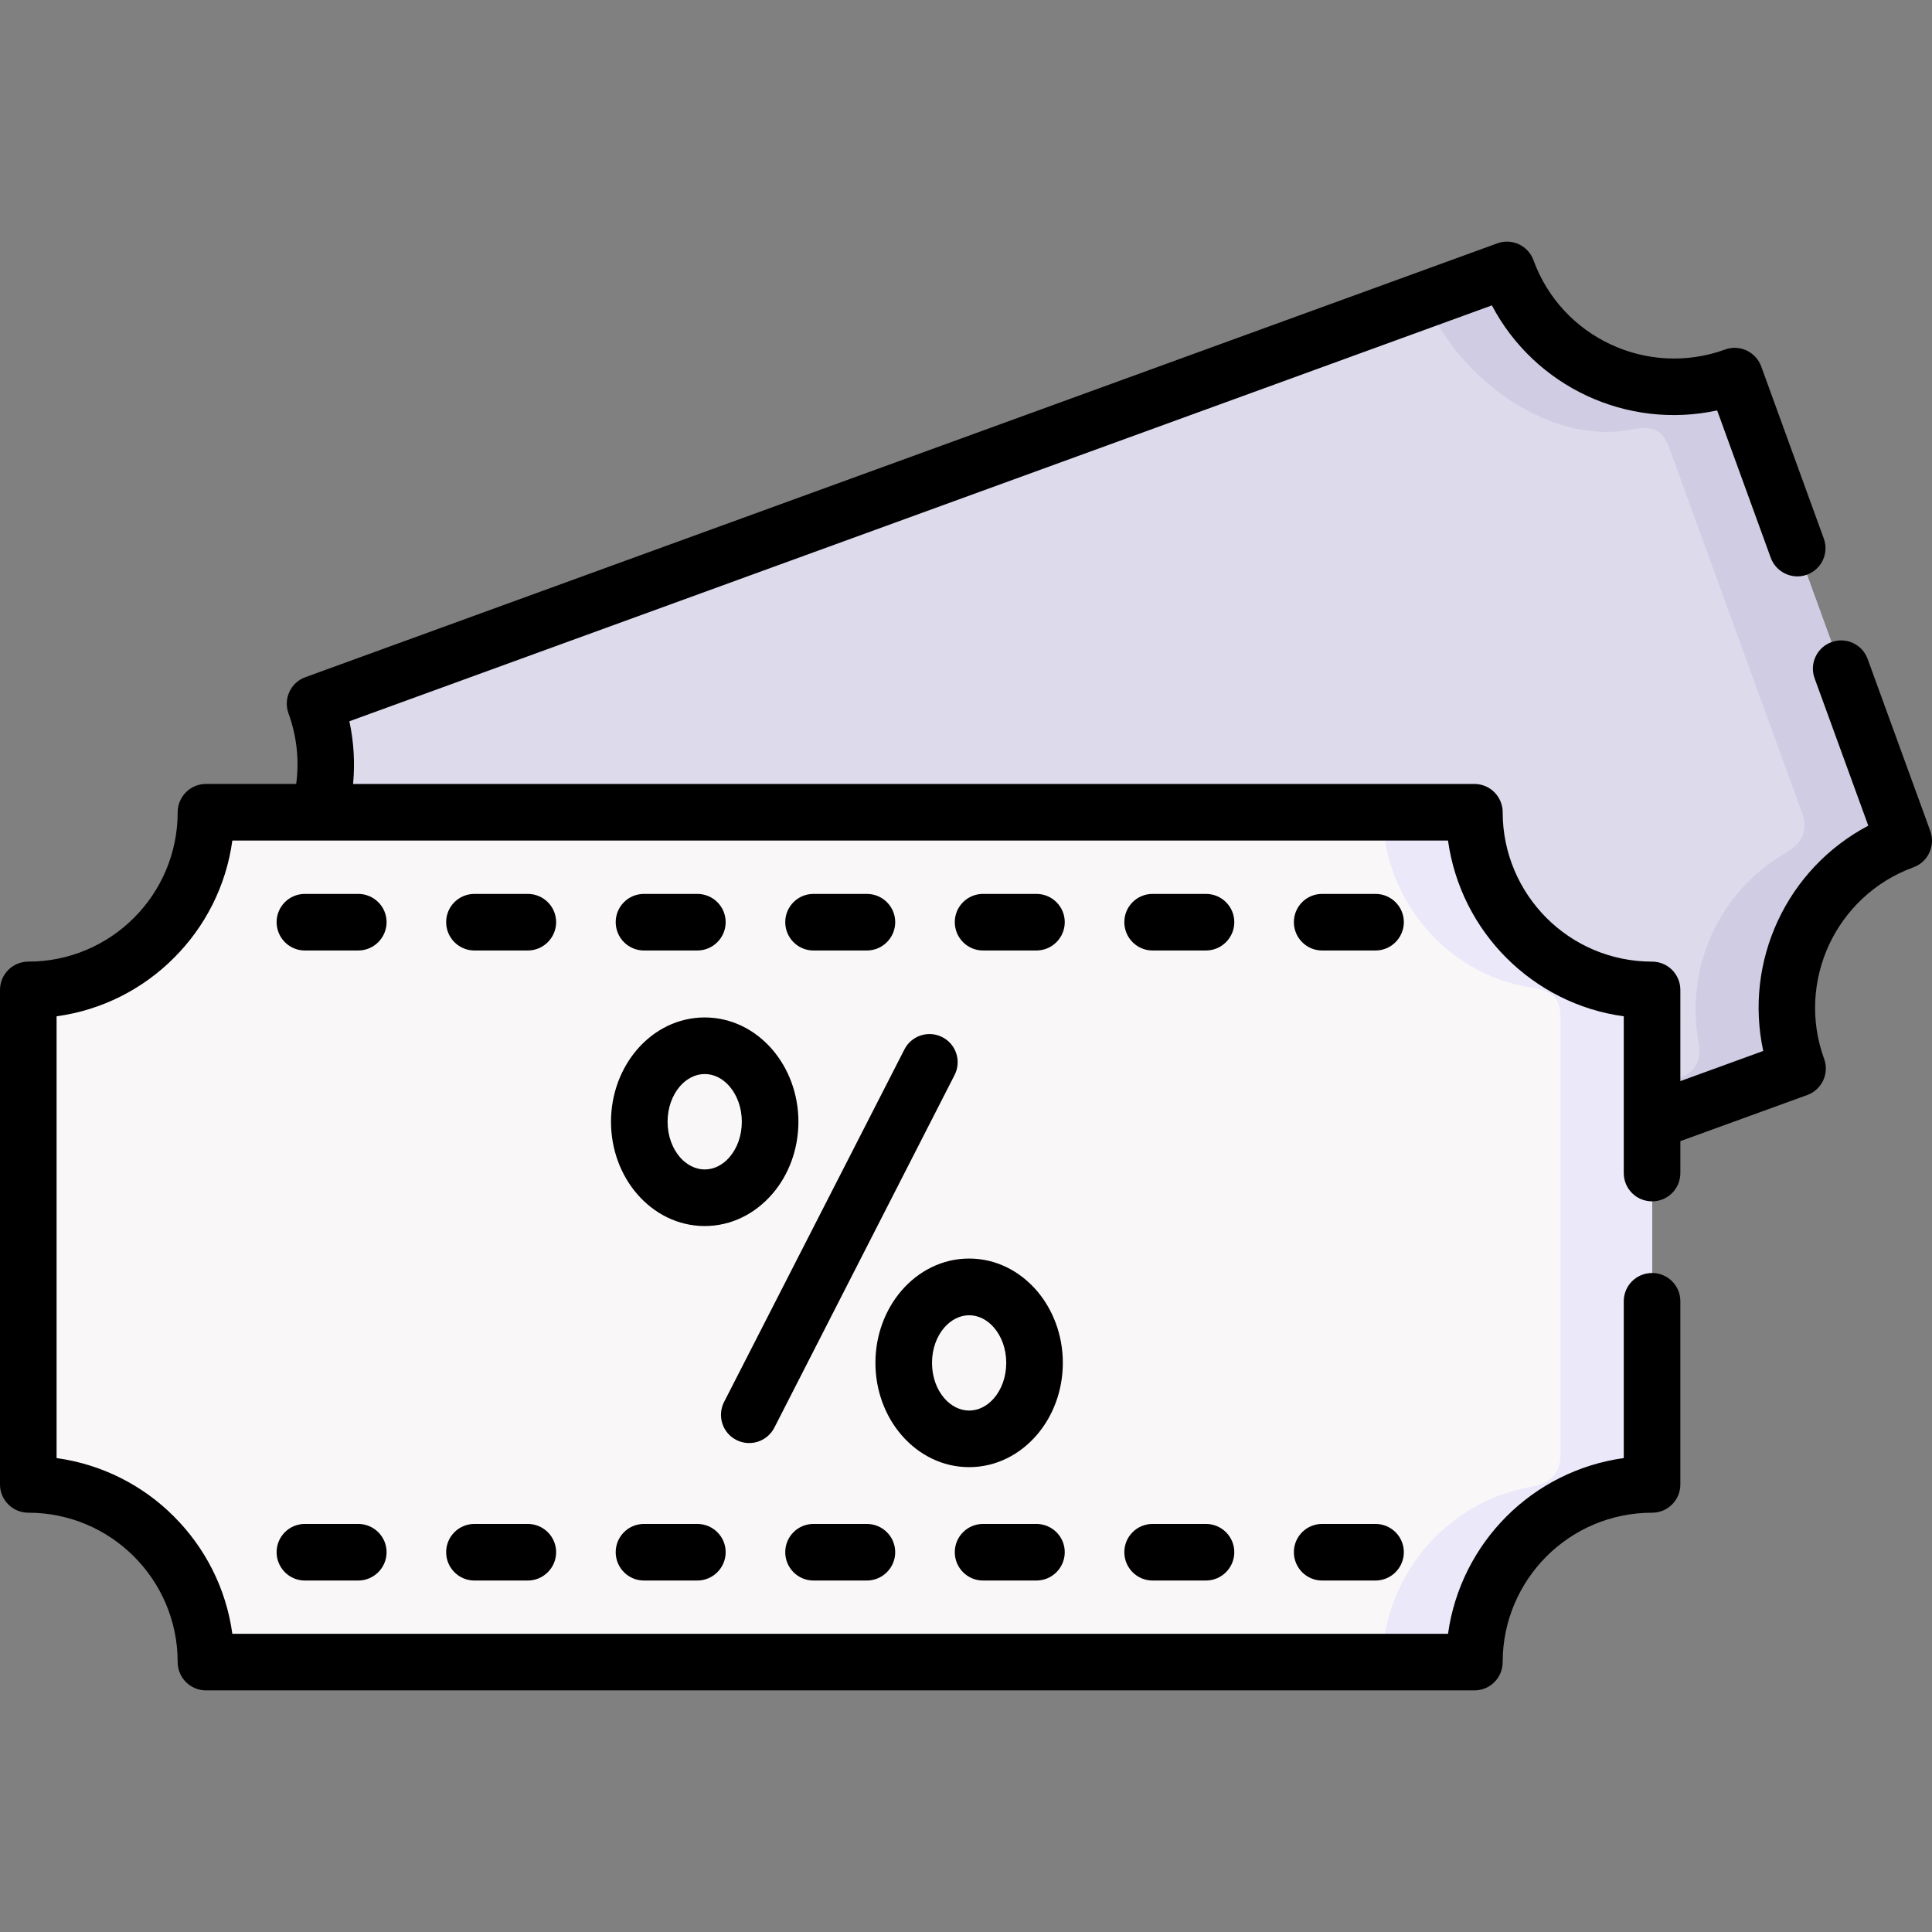
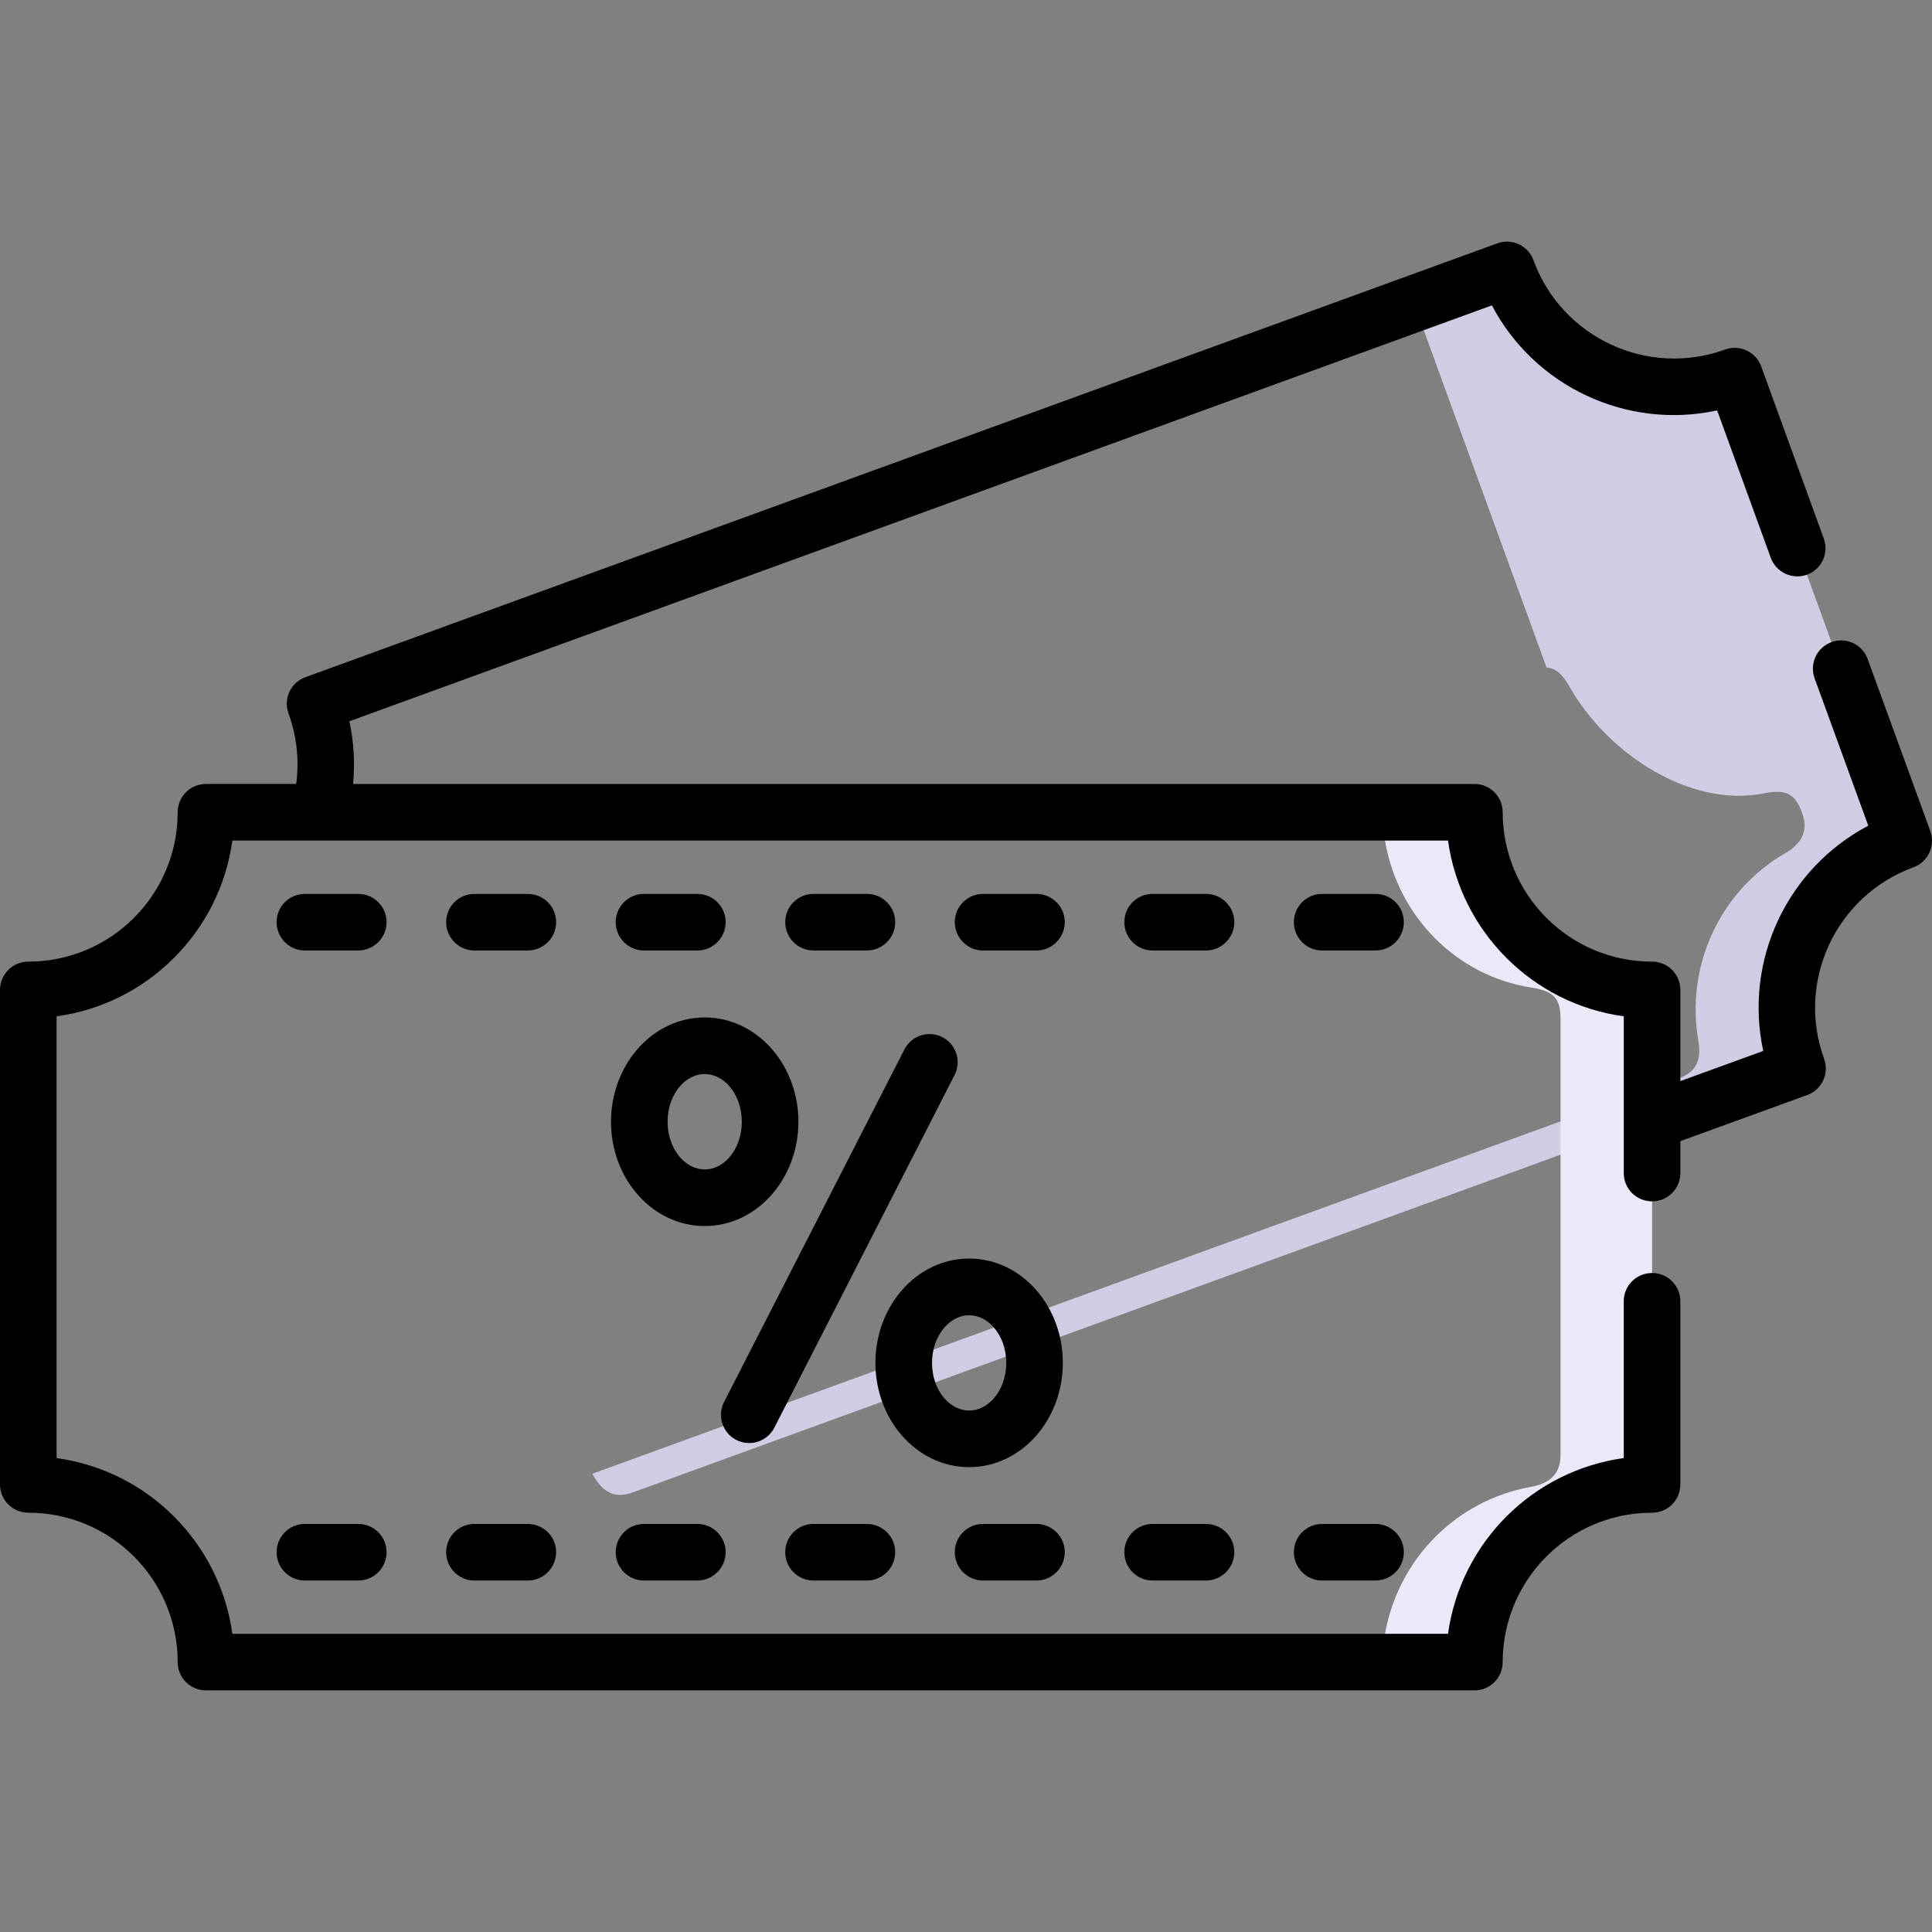
<svg xmlns="http://www.w3.org/2000/svg" id="Capa_1" enable-background="new 0 0 512 512" height="512" viewBox="0 0 512 512" width="512">
  <rect x="0" y="0" width="512" height="512" fill="#808080" stroke="none" />
  <g>
    <g clip-rule="evenodd" fill-rule="evenodd">
-       <path d="m90.824 183.799 301.164-109.619c5.074-1.843 7.568-.936 10.63 4.451 9.921 17.405 29.906 26.986 49.552 23.075 6.208-1.22 8.362.255 10.176 5.244l39.518 108.542c1.842 5.075-.539 8.306-4.537 10.63-17.263 10.036-26.363 29.793-23.017 49.466.879 5.045-.199 8.391-5.217 10.205l-301.305 109.677c-5.018 1.815-7.965-.057-10.574-4.451-10.063-17.236-29.736-26.533-49.41-23.131-4.564.794-8.476-.142-10.29-5.216l-39.516-108.543c-1.813-4.988-1.105-7.512 4.423-10.544 17.546-9.667 26.731-29.851 23.13-49.551-1.133-6.096.2-8.392 5.273-10.235z" fill="#dddaec" />
-       <path d="m374.753 80.473 17.235-6.293c5.074-1.843 7.568-.936 10.63 4.451 9.921 17.405 29.906 26.986 49.552 23.075 6.208-1.22 8.362.255 10.176 5.244l39.518 108.542c1.842 5.075-.539 8.306-4.537 10.63-17.263 10.036-26.363 29.793-23.017 49.466.879 5.045-.199 8.391-5.217 10.205l-301.305 109.677c-5.018 1.815-7.965-.057-10.574-4.451-.085-.17-.17-.312-.255-.454l287.869-104.772c5.018-1.814 6.095-5.159 5.216-10.205-3.345-19.673 5.754-39.431 23.018-49.466 3.997-2.324 6.379-5.556 4.536-10.63l-35.094-96.41c-1.815-4.989-3.998-6.463-10.178-5.244-19.645 3.912-41.472-10.659-51.366-28.093-2.012-3.515-3.77-5.13-6.207-5.272z" fill="#d0cce3" />
-       <path d="m62.421 215.265h320.495c5.387 0 7.428 1.7 8.448 7.795 3.374 19.758 18.879 35.576 38.694 38.638 6.208.964 7.767 3.09 7.767 8.419v115.516c0 5.357-3.345 7.597-7.908 8.419-19.674 3.515-34.952 18.993-38.524 38.608-.936 5.046-3.09 7.795-8.419 7.795h-320.639c-5.329 0-7.484-2.749-8.39-7.795-3.572-19.616-18.879-35.094-38.553-38.608-4.564-.822-7.88-3.062-7.88-8.419v-115.515c0-5.329 1.53-7.456 7.767-8.419 19.787-3.062 35.292-18.879 38.667-38.638 1.019-6.096 3.06-7.796 8.475-7.796z" fill="#f9f7f8" />
+       <path d="m374.753 80.473 17.235-6.293c5.074-1.843 7.568-.936 10.63 4.451 9.921 17.405 29.906 26.986 49.552 23.075 6.208-1.22 8.362.255 10.176 5.244l39.518 108.542c1.842 5.075-.539 8.306-4.537 10.63-17.263 10.036-26.363 29.793-23.017 49.466.879 5.045-.199 8.391-5.217 10.205l-301.305 109.677c-5.018 1.815-7.965-.057-10.574-4.451-.085-.17-.17-.312-.255-.454l287.869-104.772c5.018-1.814 6.095-5.159 5.216-10.205-3.345-19.673 5.754-39.431 23.018-49.466 3.997-2.324 6.379-5.556 4.536-10.63c-1.815-4.989-3.998-6.463-10.178-5.244-19.645 3.912-41.472-10.659-51.366-28.093-2.012-3.515-3.77-5.13-6.207-5.272z" fill="#d0cce3" />
      <path d="m358.651 215.265h24.265c5.387 0 7.428 1.7 8.448 7.795 3.374 19.758 18.879 35.576 38.694 38.638 6.208.964 7.767 3.09 7.767 8.419v115.516c0 5.357-3.345 7.597-7.908 8.419-19.674 3.515-34.952 18.993-38.524 38.608-.936 5.046-3.09 7.795-8.419 7.795h-24.266c5.33 0 7.484-2.749 8.391-7.795 3.601-19.616 18.88-35.094 38.553-38.608 4.563-.822 7.908-3.062 7.908-8.419v-115.515c0-5.329-1.559-7.456-7.795-8.419-19.786-3.062-35.292-18.879-38.666-38.638-1.02-6.096-3.061-7.796-8.448-7.796z" fill="#ebe8fa" />
    </g>
    <path d="m430.314 344.841c0-4.139 3.345-7.483 7.512-7.483 4.139 0 7.484 3.345 7.484 7.483v48.56c0 4.139-3.346 7.483-7.484 7.483-10.941 0-20.834 4.422-28.007 11.594-7.144 7.172-11.594 17.065-11.594 27.979 0 4.167-3.345 7.513-7.483 7.513h-336.145c-4.167 0-7.512-3.346-7.512-7.513 0-10.914-4.422-20.807-11.594-27.979s-17.065-11.594-27.979-11.594c-4.139 0-7.512-3.345-7.512-7.484v-131.05c0-4.167 3.373-7.512 7.512-7.512 10.913 0 20.806-4.422 27.979-11.594 7.172-7.172 11.594-17.065 11.594-27.979 0-4.139 3.345-7.512 7.512-7.512h23.897c.851-6.35.142-12.7-2.041-18.71-1.418-3.884.595-8.192 4.479-9.581l315.875-114.977c3.884-1.417 8.164.596 9.582 4.479 3.741 10.261 11.282 18.029 20.467 22.31 9.212 4.309 20.042 5.073 30.303 1.36 3.884-1.417 8.164.596 9.582 4.479l16.583 45.611c1.418 3.884-.595 8.165-4.479 9.582-3.884 1.39-8.165-.623-9.582-4.507l-14.202-39.034c-11.933 2.58-24.01 1.021-34.526-3.883-10.518-4.904-19.476-13.153-25.173-23.954l-302.78 110.214c1.19 5.442 1.502 11.055.992 16.612h297.167c4.139 0 7.483 3.373 7.483 7.512 0 10.914 4.45 20.807 11.594 27.979 7.173 7.172 17.065 11.594 28.007 11.594 4.139 0 7.484 3.345 7.484 7.512v24.152l21.969-7.994c-2.579-11.934-1.02-24.01 3.884-34.527s13.153-19.474 23.953-25.173l-14.229-39.062c-1.418-3.883.596-8.164 4.479-9.581 3.884-1.417 8.192.596 9.581 4.479l16.612 45.611c1.389 3.884-.596 8.164-4.478 9.582-10.263 3.741-18.029 11.282-22.338 20.467-4.281 9.213-5.074 20.042-1.333 30.303 1.418 3.884-.595 8.164-4.479 9.582l-33.62 12.217v8.476c0 4.139-3.346 7.483-7.484 7.483-4.167 0-7.512-3.345-7.512-7.483v-41.557c-12.075-1.645-22.876-7.257-31.097-15.478-8.192-8.193-13.805-19.021-15.478-31.097h-322.169c-1.645 12.076-7.257 22.904-15.478 31.097-8.192 8.221-19.021 13.833-31.097 15.478v117.074c12.076 1.673 22.904 7.257 31.097 15.478 8.221 8.221 13.833 19.021 15.478 31.097h322.168c1.674-12.075 7.286-22.875 15.478-31.097 8.221-8.221 19.022-13.805 31.097-15.478v-41.559zm-349.524-92.951c-4.139 0-7.484-3.374-7.484-7.512 0-4.139 3.345-7.483 7.484-7.483h14.145c4.139 0 7.512 3.345 7.512 7.483 0 4.139-3.373 7.512-7.512 7.512zm0 166.966c-4.139 0-7.484-3.373-7.484-7.512s3.345-7.484 7.484-7.484h14.145c4.139 0 7.512 3.345 7.512 7.484s-3.373 7.512-7.512 7.512zm269.584 0c-4.139 0-7.483-3.373-7.483-7.512s3.345-7.484 7.483-7.484h14.146c4.139 0 7.512 3.345 7.512 7.484s-3.373 7.512-7.512 7.512zm-44.931 0c-4.139 0-7.484-3.373-7.484-7.512s3.346-7.484 7.484-7.484h14.146c4.139 0 7.512 3.345 7.512 7.484s-3.373 7.512-7.512 7.512zm-44.93 0c-4.139 0-7.483-3.373-7.483-7.512s3.345-7.484 7.483-7.484h14.146c4.139 0 7.512 3.345 7.512 7.484s-3.373 7.512-7.512 7.512zm-44.932 0c-4.139 0-7.483-3.373-7.483-7.512s3.345-7.484 7.483-7.484h14.146c4.138 0 7.512 3.345 7.512 7.484s-3.374 7.512-7.512 7.512zm-44.93 0c-4.139 0-7.483-3.373-7.483-7.512s3.345-7.484 7.483-7.484h14.145c4.139 0 7.512 3.345 7.512 7.484s-3.373 7.512-7.512 7.512zm-44.931 0c-4.139 0-7.484-3.373-7.484-7.512s3.345-7.484 7.484-7.484h14.146c4.139 0 7.512 3.345 7.512 7.484s-3.373 7.512-7.512 7.512zm224.654-166.966c-4.139 0-7.483-3.374-7.483-7.512 0-4.139 3.345-7.483 7.483-7.483h14.146c4.139 0 7.512 3.345 7.512 7.483 0 4.139-3.373 7.512-7.512 7.512zm-44.931 0c-4.139 0-7.484-3.374-7.484-7.512 0-4.139 3.346-7.483 7.484-7.483h14.146c4.139 0 7.512 3.345 7.512 7.483 0 4.139-3.373 7.512-7.512 7.512zm-44.93 0c-4.139 0-7.483-3.374-7.483-7.512 0-4.139 3.345-7.483 7.483-7.483h14.146c4.139 0 7.512 3.345 7.512 7.483 0 4.139-3.373 7.512-7.512 7.512zm-44.932 0c-4.139 0-7.483-3.374-7.483-7.512 0-4.139 3.345-7.483 7.483-7.483h14.146c4.138 0 7.512 3.345 7.512 7.483 0 4.139-3.374 7.512-7.512 7.512zm-44.93 0c-4.139 0-7.483-3.374-7.483-7.512 0-4.139 3.345-7.483 7.483-7.483h14.145c4.139 0 7.512 3.345 7.512 7.483 0 4.139-3.373 7.512-7.512 7.512zm-44.931 0c-4.139 0-7.484-3.374-7.484-7.512 0-4.139 3.345-7.483 7.484-7.483h14.146c4.139 0 7.512 3.345 7.512 7.483 0 4.139-3.373 7.512-7.512 7.512zm155.94 109.279c0 7.399-2.637 14.173-6.889 19.107-4.535 5.272-10.886 8.532-17.944 8.532s-13.408-3.26-17.944-8.532c-4.252-4.933-6.888-11.708-6.888-19.107 0-7.398 2.636-14.146 6.888-19.106 4.536-5.272 10.886-8.534 17.944-8.534 7.059 0 13.409 3.261 17.944 8.534 4.252 4.96 6.889 11.708 6.889 19.106zm-18.257 9.383c2.013-2.324 3.261-5.641 3.261-9.382 0-3.714-1.248-7.03-3.261-9.354-1.728-2.013-4.053-3.26-6.576-3.26-2.494 0-4.818 1.247-6.576 3.26-2.013 2.324-3.26 5.641-3.26 9.354 0 3.742 1.247 7.058 3.26 9.382 1.758 2.013 4.082 3.26 6.576 3.26 2.524-.001 4.848-1.247 6.576-3.26zm-51.818-73.278c0 7.398-2.636 14.174-6.888 19.106-4.535 5.273-10.885 8.533-17.944 8.533s-13.409-3.26-17.944-8.533c-4.252-4.932-6.889-11.708-6.889-19.106 0-7.399 2.637-14.145 6.889-19.106 4.535-5.273 10.885-8.533 17.944-8.533s13.409 3.26 17.944 8.533c4.252 4.961 6.888 11.707 6.888 19.106zm-18.256 9.383c2.013-2.353 3.26-5.641 3.26-9.383 0-3.713-1.247-7.03-3.26-9.383-1.729-2.013-4.054-3.26-6.577-3.26-2.494 0-4.819 1.247-6.576 3.26-2.013 2.354-3.26 5.67-3.26 9.383 0 3.742 1.248 7.03 3.26 9.383 1.757 2.013 4.082 3.26 6.576 3.26 2.523 0 4.849-1.247 6.577-3.26zm46.348-28.546c1.871-3.685 6.378-5.131 10.036-3.26 3.685 1.871 5.13 6.378 3.26 10.036l-47.767 93.461c-1.898 3.685-6.378 5.131-10.062 3.26-3.686-1.871-5.131-6.378-3.26-10.064z" />
  </g>
</svg>